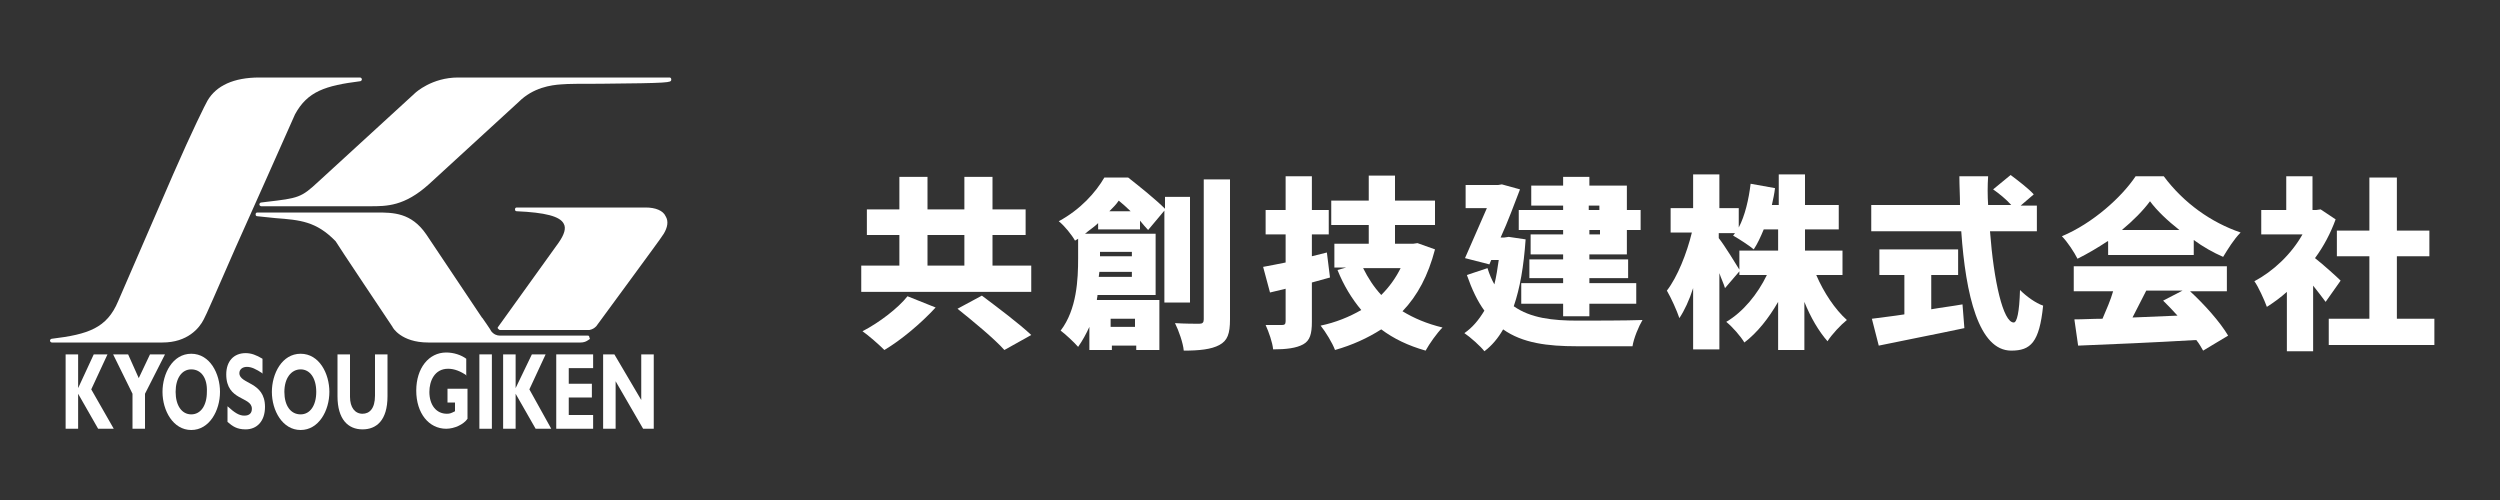
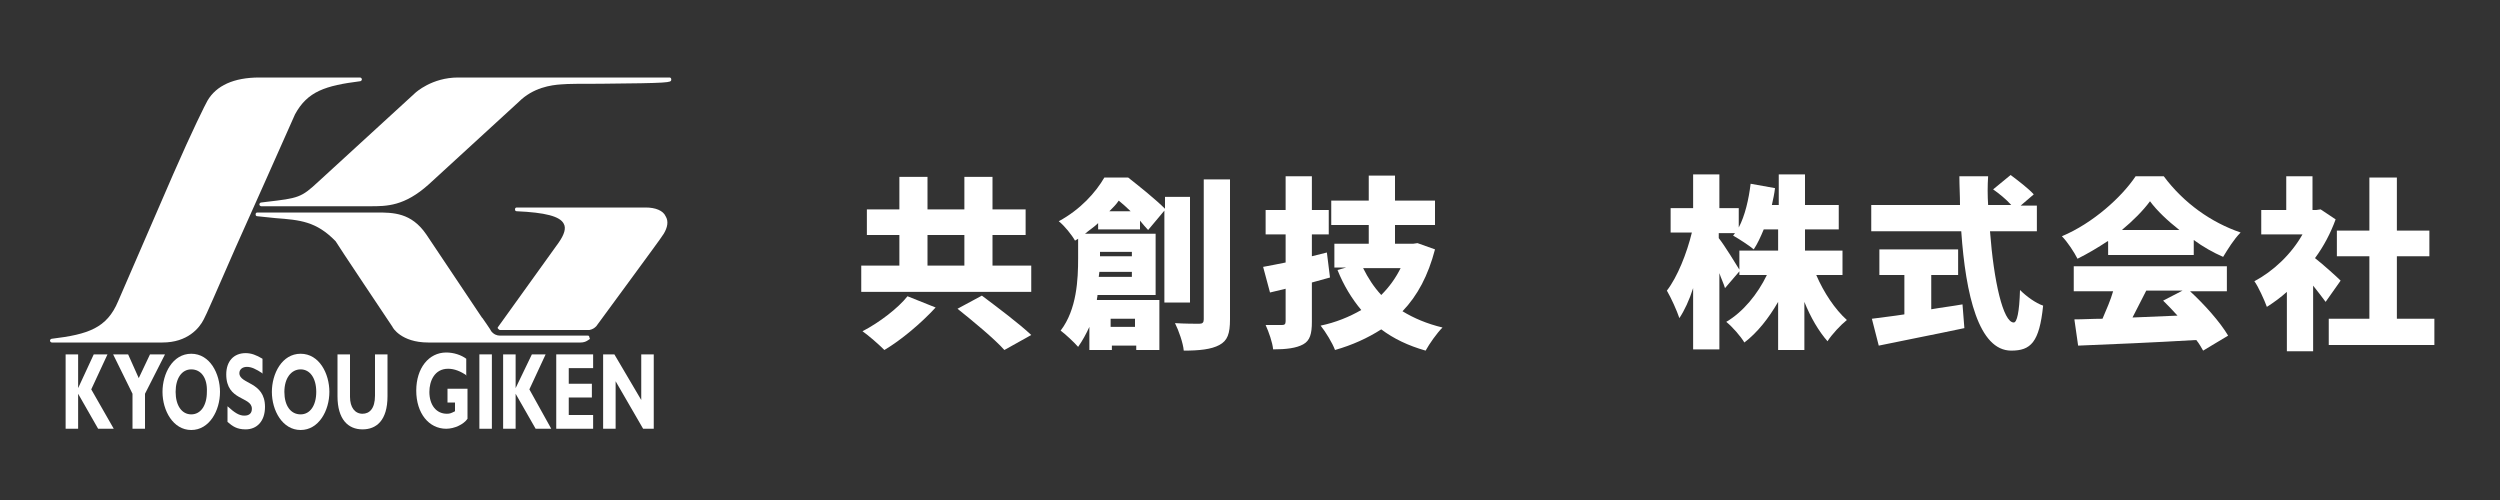
<svg xmlns="http://www.w3.org/2000/svg" version="1.1" id="レイヤー_1" x="0px" y="0px" viewBox="0 0 400 80" style="enable-background:new 0 0 400 80;" xml:space="preserve">
  <rect x="0" y="0" width="400" height="80" fill="#333333" stroke="none" />
  <style type="text/css">
	.st0{fill:#FFFFFF;}
</style>
  <g>
    <polygon class="st0" points="14.6,62.3 18.2,68.6 15.7,68.6 12.5,63 12.5,68.6 10.5,68.6 10.5,56.7 12.5,56.7 12.5,62.1 12.5,62.1    15,56.7 17.2,56.7  " />
    <polygon class="st0" points="21.2,63 18.1,56.7 20.5,56.7 22.2,60.5 24,56.7 26.4,56.7 23.2,63 23.2,68.6 21.2,68.6  " />
    <path class="st0" d="M30.6,68.8c-2.9,0-4.6-3.1-4.6-6.1c0-2.9,1.6-6.1,4.6-6.1c3,0,4.6,3.2,4.6,6.1C35.2,65.7,33.5,68.8,30.6,68.8z    M30.6,59.1c-1.5,0-2.5,1.4-2.5,3.6c0,2.2,1,3.6,2.5,3.6c1.5,0,2.5-1.4,2.5-3.6C33.2,60.5,32.2,59.1,30.6,59.1z" />
    <path class="st0" d="M42.1,59.8c-1.2-0.8-1.9-1.1-2.6-1.1c-0.7,0-1.2,0.4-1.2,1c0,1.8,4.1,1.3,4.1,5.4c0,2.3-1.3,3.6-3.1,3.6   c-1.4,0-2.1-0.5-2.9-1.2V65c1.2,1.1,1.9,1.5,2.7,1.5c0.8,0,1.2-0.4,1.2-1.1c0-2-4.1-1.2-4.1-5.5c0-2.1,1.2-3.4,3.1-3.4   c0.9,0,1.7,0.3,2.7,0.9V59.8z" />
    <path class="st0" d="M48.1,68.8c-2.9,0-4.6-3.1-4.6-6.1c0-2.9,1.6-6.1,4.6-6.1c3,0,4.6,3.2,4.6,6.1C52.7,65.7,51,68.8,48.1,68.8z    M48.1,59.1c-1.5,0-2.6,1.4-2.6,3.6c0,2.2,1,3.6,2.6,3.6c1.5,0,2.5-1.4,2.5-3.6C50.6,60.5,49.6,59.1,48.1,59.1z" />
    <path class="st0" d="M62,56.7v6.7c0,3.9-1.8,5.3-4,5.3c-2.3,0-4-1.6-4-5.3v-6.7h2v6.8c0,1.7,0.8,2.7,2,2.7c1.1,0,2-0.8,2-2.9v-6.6   H62z" />
    <path class="st0" d="M74.7,60.1c-1-0.7-2-1.1-3-1.1c-2.2,0-3,2-3,3.7c0,2.1,1.1,3.5,2.8,3.5c0.5,0,0.7-0.1,1.3-0.4v-1.4h-1.2v-2.2   h3.2v4.8c-0.6,0.9-2.1,1.6-3.4,1.6c-2.8,0-4.8-2.5-4.8-6.1c0-3.6,2-6.1,4.8-6.1c1.2,0,2.4,0.4,3.2,1V60.1z" />
    <rect x="76.7" y="56.7" class="st0" width="2" height="11.9" />
    <polygon class="st0" points="84.7,62.3 88.2,68.6 85.7,68.6 82.5,63 82.5,68.6 80.5,68.6 80.5,56.7 82.5,56.7 82.5,62.1 82.5,62.1    85.1,56.7 87.3,56.7  " />
    <polygon class="st0" points="94.9,68.6 89,68.6 89,56.7 94.9,56.7 94.9,58.9 91,58.9 91,61.4 94.7,61.4 94.7,63.6 91,63.6 91,66.4    94.9,66.4  " />
    <polygon class="st0" points="104.6,68.6 102.9,68.6 98.5,61 98.5,68.6 96.5,68.6 96.5,56.7 98.3,56.7 102.6,64 102.6,56.7    104.6,56.7  " />
    <path class="st0" d="M107.2,12.4c0,0-0.1,0-0.1,0H81.7h-8.4c-4.2,0-6.8,2.4-6.9,2.5L50.9,29.1l0,0c-2.7,2.5-3.1,2.6-8.3,3.2   l-0.8,0.1c-0.2,0-0.3,0.2-0.3,0.3c0,0.2,0.2,0.3,0.3,0.3h16.8l0.6,0c2.7,0,5.5,0,9.4-3.5L83,16.3c2.3-2.3,5.2-2.7,6.8-2.8   c1-0.1,3.5-0.1,6.3-0.1c11.2-0.1,11.2-0.2,11.3-0.6C107.4,12.6,107.4,12.5,107.2,12.4z" />
    <path class="st0" d="M103.3,33.2h-9.6l-11,0c-0.2,0-0.3,0.1-0.3,0.3c0,0.2,0.1,0.3,0.3,0.3c4.5,0.2,6.9,0.8,7.5,2   c0.4,0.7,0.1,1.7-0.8,3c0,0-9.7,13.5-9.7,13.5c-0.1,0.1-0.1,0.2,0,0.3c0.1,0.1,0.2,0.2,0.3,0.2l7.1,0c5.6,0,7.2,0,7.2,0   c0.5-0.1,0.8-0.3,1.1-0.6c0,0,0,0,0,0l5.8-7.9c2.4-3.3,4.5-6.1,5-6.9c0.6-1,0.8-2,0.3-2.8C106.1,33.7,104.9,33.2,103.3,33.2z" />
    <path class="st0" d="M57.6,13c0.2,0,0.3-0.2,0.3-0.3c0,0,0,0,0,0c0-0.2-0.2-0.3-0.3-0.3h-8.2h-7.9c-4.1,0-6.9,1.3-8.3,3.7   c-0.3,0.5-2.4,4.7-5.5,11.8l-8.8,20.3c-1.8,4.3-4.8,5.3-10.6,6c-0.2,0-0.3,0.2-0.3,0.3c0,0.2,0.2,0.3,0.3,0.3h8.2h9.5   c4,0,5.9-2.3,6.6-3.7c0.3-0.5,2-4.4,5.1-11.5c0,0,9.4-21,9.5-21.3C49.2,14.6,52.1,13.7,57.6,13z" />
    <path class="st0" d="M94.1,53.7H80c-0.5,0-1-0.2-1.4-0.7c0-0.1-1.4-2.1-1.4-2.1c0,0-0.1-0.1-0.1-0.1c0,0-8.9-13.3-8.9-13.3   C65.8,34,62.9,34,60.2,34h-0.6H41.2c-0.2,0-0.3,0.1-0.3,0.3c0,0,0,0,0,0c0,0.2,0.1,0.3,0.3,0.3l2.9,0.3c3.9,0.3,6.5,0.5,9.6,3.7   c0,0.1,9.1,13.7,9.1,13.7c0,0.1,1.4,2.5,5.7,2.5h10.6l13.8,0c0.9,0,1.3-0.5,1.4-0.5c0.1-0.1,0.1-0.2,0-0.3   C94.3,53.8,94.2,53.7,94.1,53.7z" />
  </g>
  <g>
    <g>
      <path class="st0" d="M164.9,46.7h-27.1v-4.2h6.1v-4.9h-5.2v-4.1h5.2v-5.2h4.5v5.2h5.9v-5.2h4.5v5.2h5.3v4.1h-5.3v4.9h6.2V46.7z     M149.7,49.2c-2.3,2.5-5.5,5.2-8.2,6.8c-0.9-0.9-2.5-2.3-3.5-3c2.7-1.4,5.7-3.7,7.2-5.6L149.7,49.2z M148.4,42.5h5.9v-4.9h-5.9    V42.5z M157.1,47.3c2.4,1.8,6,4.5,7.9,6.3l-4.3,2.4c-1.6-1.8-5-4.6-7.5-6.6L157.1,47.3z" />
      <path class="st0" d="M186.3,48.6V33.7l-2.6,3.1c-0.4-0.4-0.8-0.9-1.3-1.5v1.4h-6.7v-1c-0.6,0.6-1.4,1.1-2.1,1.7h11.3v9.8h-9.3    c0,0.3-0.1,0.5-0.1,0.8h10v8h-3.7v-0.7h-3.9V56h-3.6v-3.7c-0.5,1.1-1.1,2.2-1.8,3.2c-0.6-0.7-2.1-2.1-2.8-2.6    c2.6-3.4,2.8-8.2,2.8-11.6v-3.1l-0.5,0.3c-0.5-0.9-1.7-2.4-2.6-3.1c3.5-1.9,5.9-4.6,7.3-7h3.8c1.9,1.5,4.4,3.5,5.9,5v-1.9h4v16.9    H186.3z M181.1,44.3v-0.8h-5.2l-0.1,0.8H181.1z M176,40.3V41h5.1v-0.7H176z M180.9,33.8c-0.6-0.6-1.3-1.2-1.9-1.7    c-0.4,0.6-0.9,1.1-1.5,1.7H180.9z M177.7,51v1.3h3.9V51H177.7z M196.8,28.7v22.4c0,2.3-0.4,3.4-1.7,4.1c-1.3,0.7-3.2,0.9-5.7,0.9    c-0.1-1.2-0.8-3.2-1.4-4.4c1.6,0.1,3.3,0.1,3.9,0.1c0.5,0,0.7-0.2,0.7-0.7V28.7H196.8z" />
      <path class="st0" d="M212.8,44.4c-1,0.3-1.9,0.5-2.9,0.8v6.3c0,1.9-0.3,3-1.4,3.6c-1.1,0.6-2.7,0.8-4.8,0.8    c-0.1-1.1-0.7-2.8-1.2-3.9c1,0,2.2,0,2.6,0c0.4,0,0.6-0.1,0.6-0.6v-5.2l-2.5,0.6l-1.1-4.1c1-0.2,2.2-0.4,3.6-0.7v-4.5h-3.2v-3.9    h3.2v-5.4h4.2v5.4h2.7v3.9h-2.7V41l2.4-0.6L212.8,44.4z M229.6,39.9c-1.1,4.2-2.8,7.4-5.2,9.9c1.8,1.1,3.9,2,6.4,2.6    c-0.9,0.9-2.1,2.6-2.7,3.7c-2.8-0.8-5.1-1.9-7.1-3.4c-2.2,1.4-4.6,2.5-7.4,3.3c-0.4-1.1-1.5-2.9-2.3-3.9c2.4-0.5,4.6-1.4,6.5-2.5    c-1.5-1.8-2.8-3.9-3.8-6.4l1.4-0.4h-1.9V39h5.5v-3h-6v-3.9h6v-4h4.2v4h6.4V36h-6.4v3h2.9l0.7-0.1L229.6,39.9z M218.1,42.9    c0.8,1.6,1.7,3,2.9,4.3c1.3-1.3,2.3-2.7,3.1-4.3H218.1z" />
-       <path class="st0" d="M244.1,38.3c-0.3,4.3-0.9,7.8-1.9,10.7c2.7,1.9,6.2,2.3,10.2,2.3c2.1,0,7.9,0,10.4-0.1    c-0.6,1-1.4,2.9-1.6,4.2h-8.9c-4.7,0-8.7-0.5-11.8-2.7c-0.8,1.4-1.8,2.6-3,3.5c-0.6-0.8-2.3-2.3-3.2-2.9c1.3-0.9,2.3-2.1,3.2-3.6    c-1.1-1.5-2-3.4-2.8-5.7l3.3-1.1c0.3,1,0.7,1.9,1.1,2.6c0.3-1.2,0.5-2.5,0.7-3.9h-1.2l-0.3,0.7l-3.9-1c1.1-2.5,2.4-5.5,3.5-8h-3.4    v-3.7h5.2l0.6-0.1l2.9,0.8c-0.9,2.3-1.9,5.1-3.1,7.7h0.6l0.7-0.1L244.1,38.3z M250.1,32.9H245v-3.2h5.1v-1.4h4.2v1.4h6v3.9h2.2    v3.2h-2.2v3.9h-6v0.8h6.2v3h-6.2v0.8h7.5v3.3h-7.5v2h-4.2v-2h-6.7v-3.3h6.7v-0.8h-5.4v-3h5.4v-0.8h-5.2v-3.2h5.2v-0.7H243v-3.2    h7.1V32.9z M254.2,32.9v0.7h1.7v-0.7H254.2z M256,36.8h-1.7v0.7h1.7V36.8z" />
      <path class="st0" d="M290.6,44c1.2,2.8,3,5.5,4.9,7.2c-1,0.8-2.4,2.3-3.1,3.4c-1.4-1.6-2.7-3.8-3.7-6.3v7.7h-4.2v-7.7    c-1.5,2.6-3.3,4.9-5.4,6.5c-0.6-1-1.9-2.5-2.9-3.3c2.7-1.6,5-4.4,6.5-7.5h-4.4v-3.9h6.2v-3.4h-2.3c-0.5,1.2-1,2.3-1.6,3.2    c-0.7-0.6-2.4-1.7-3.3-2.2c0.1-0.1,0.2-0.3,0.3-0.4H275v0.8c0.9,1.1,2.9,4.4,3.4,5.2l-2.4,2.8c-0.2-0.7-0.6-1.5-0.9-2.4v12.2h-4.2    v-9.8c-0.6,1.9-1.4,3.6-2.2,4.8c-0.4-1.2-1.3-3.2-2-4.4c1.7-2.2,3.2-6,4-9.3h-3.4v-3.9h3.6v-5.4h4.2v5.4h3.1v3.1    c1-1.9,1.6-4.5,1.9-7l3.9,0.7c-0.1,0.9-0.3,1.8-0.5,2.7h1.1v-4.9h4.2v4.9h5.4v3.9h-5.4v3.4h6V44H290.6z" />
      <path class="st0" d="M308.9,49.5c1.7-0.3,3.4-0.5,5.1-0.8l0.3,3.8c-4.7,1-9.9,2-13.7,2.8l-1.1-4.3c1.4-0.2,3.3-0.4,5.2-0.7v-6.3    h-4v-4.1h12.6v4.1h-4.3V49.5z M318.4,37c0.6,8,2.1,14.6,3.8,14.6c0.5,0,0.9-1.6,1-5.2c1,1,2.5,2.1,3.7,2.5c-0.6,5.9-2,7.2-5.1,7.2    c-5.2,0-7.3-8.9-8-19.1h-14.4v-4.2h14.2c0-1.5-0.1-3.1-0.1-4.6h4.6c-0.1,1.5-0.1,3.1,0,4.6h3.7c-0.8-0.9-1.9-1.8-2.9-2.5l2.8-2.3    c1.2,0.9,2.9,2.2,3.7,3.1l-2.1,1.8h2.6V37H318.4z" />
      <path class="st0" d="M337.2,38.6c-1.5,1-3.2,2-4.8,2.8c-0.5-1-1.6-2.7-2.5-3.6c5-2.1,9.6-6.3,11.8-9.6h4.5c3.2,4.3,7.6,7.4,12.3,9    c-1.1,1.1-2,2.6-2.8,3.9c-1.6-0.7-3.2-1.6-4.7-2.7v2.4h-13.7V38.6z M350.3,46.5c2.4,2.2,4.9,5,6.2,7.2l-4,2.4    c-0.3-0.5-0.6-1.1-1.1-1.7c-6.8,0.4-13.9,0.7-18.9,0.9l-0.6-4.2c1.4,0,2.9-0.1,4.5-0.1c0.6-1.4,1.3-3,1.7-4.4h-6.3v-4h24.5v4    H350.3z M348.7,36.8c-1.9-1.5-3.6-3.1-4.7-4.6c-1.1,1.5-2.7,3.1-4.5,4.6H348.7z M343.4,46.5c-0.7,1.4-1.5,2.9-2.2,4.3    c2.3-0.1,4.8-0.2,7.2-0.3c-0.8-0.9-1.6-1.7-2.3-2.4l3.1-1.6H343.4z" />
      <path class="st0" d="M372.1,48.3c-0.5-0.7-1.3-1.7-2-2.6v10.5h-4.2v-9.5c-1,0.9-2.1,1.7-3.2,2.4c-0.4-1.1-1.4-3.3-2-4.1    c3-1.6,5.9-4.3,7.7-7.5h-6.6v-3.9h4v-5.4h4.2v5.4h0.6l0.7-0.1l2.4,1.6c-0.8,2.2-1.9,4.3-3.3,6.2c1.4,1.1,3.5,3,4.1,3.6L372.1,48.3    z M389.5,51v4.2h-16.9V51h6.5V41h-5.2v-4.1h5.2v-8.5h4.4v8.5h5.2V41h-5.2v10H389.5z" />
    </g>
  </g>
</svg>